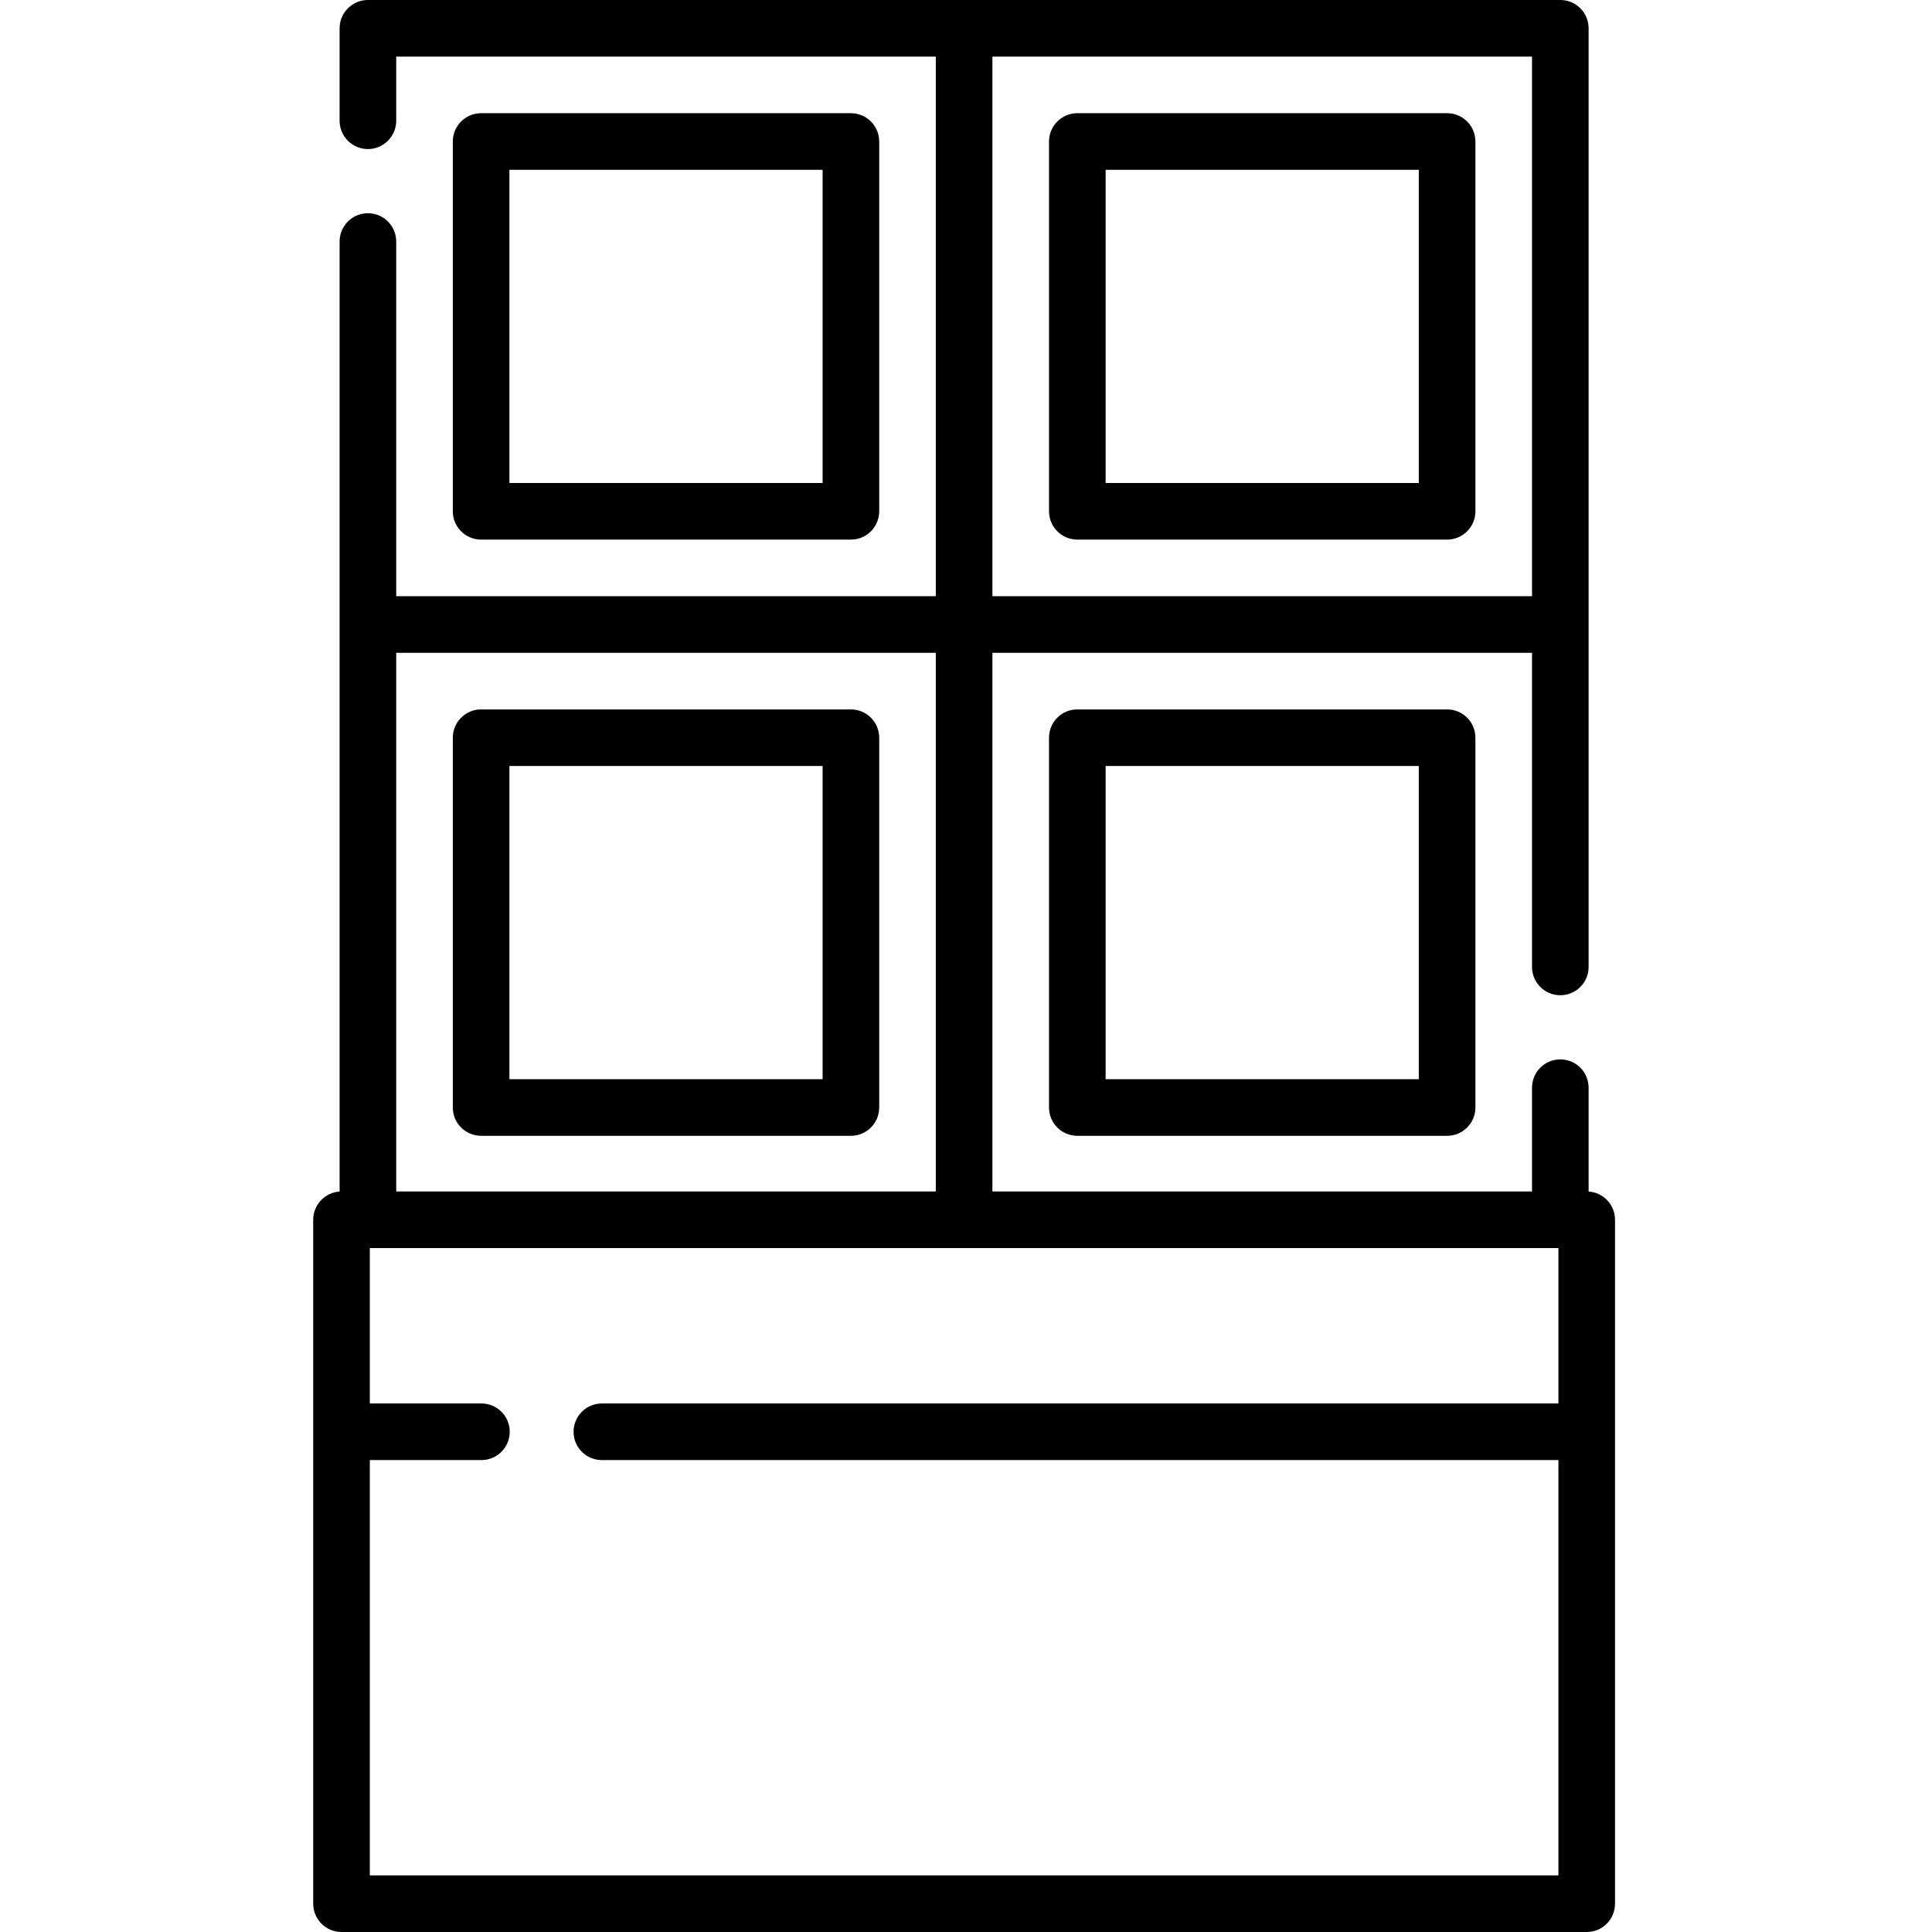
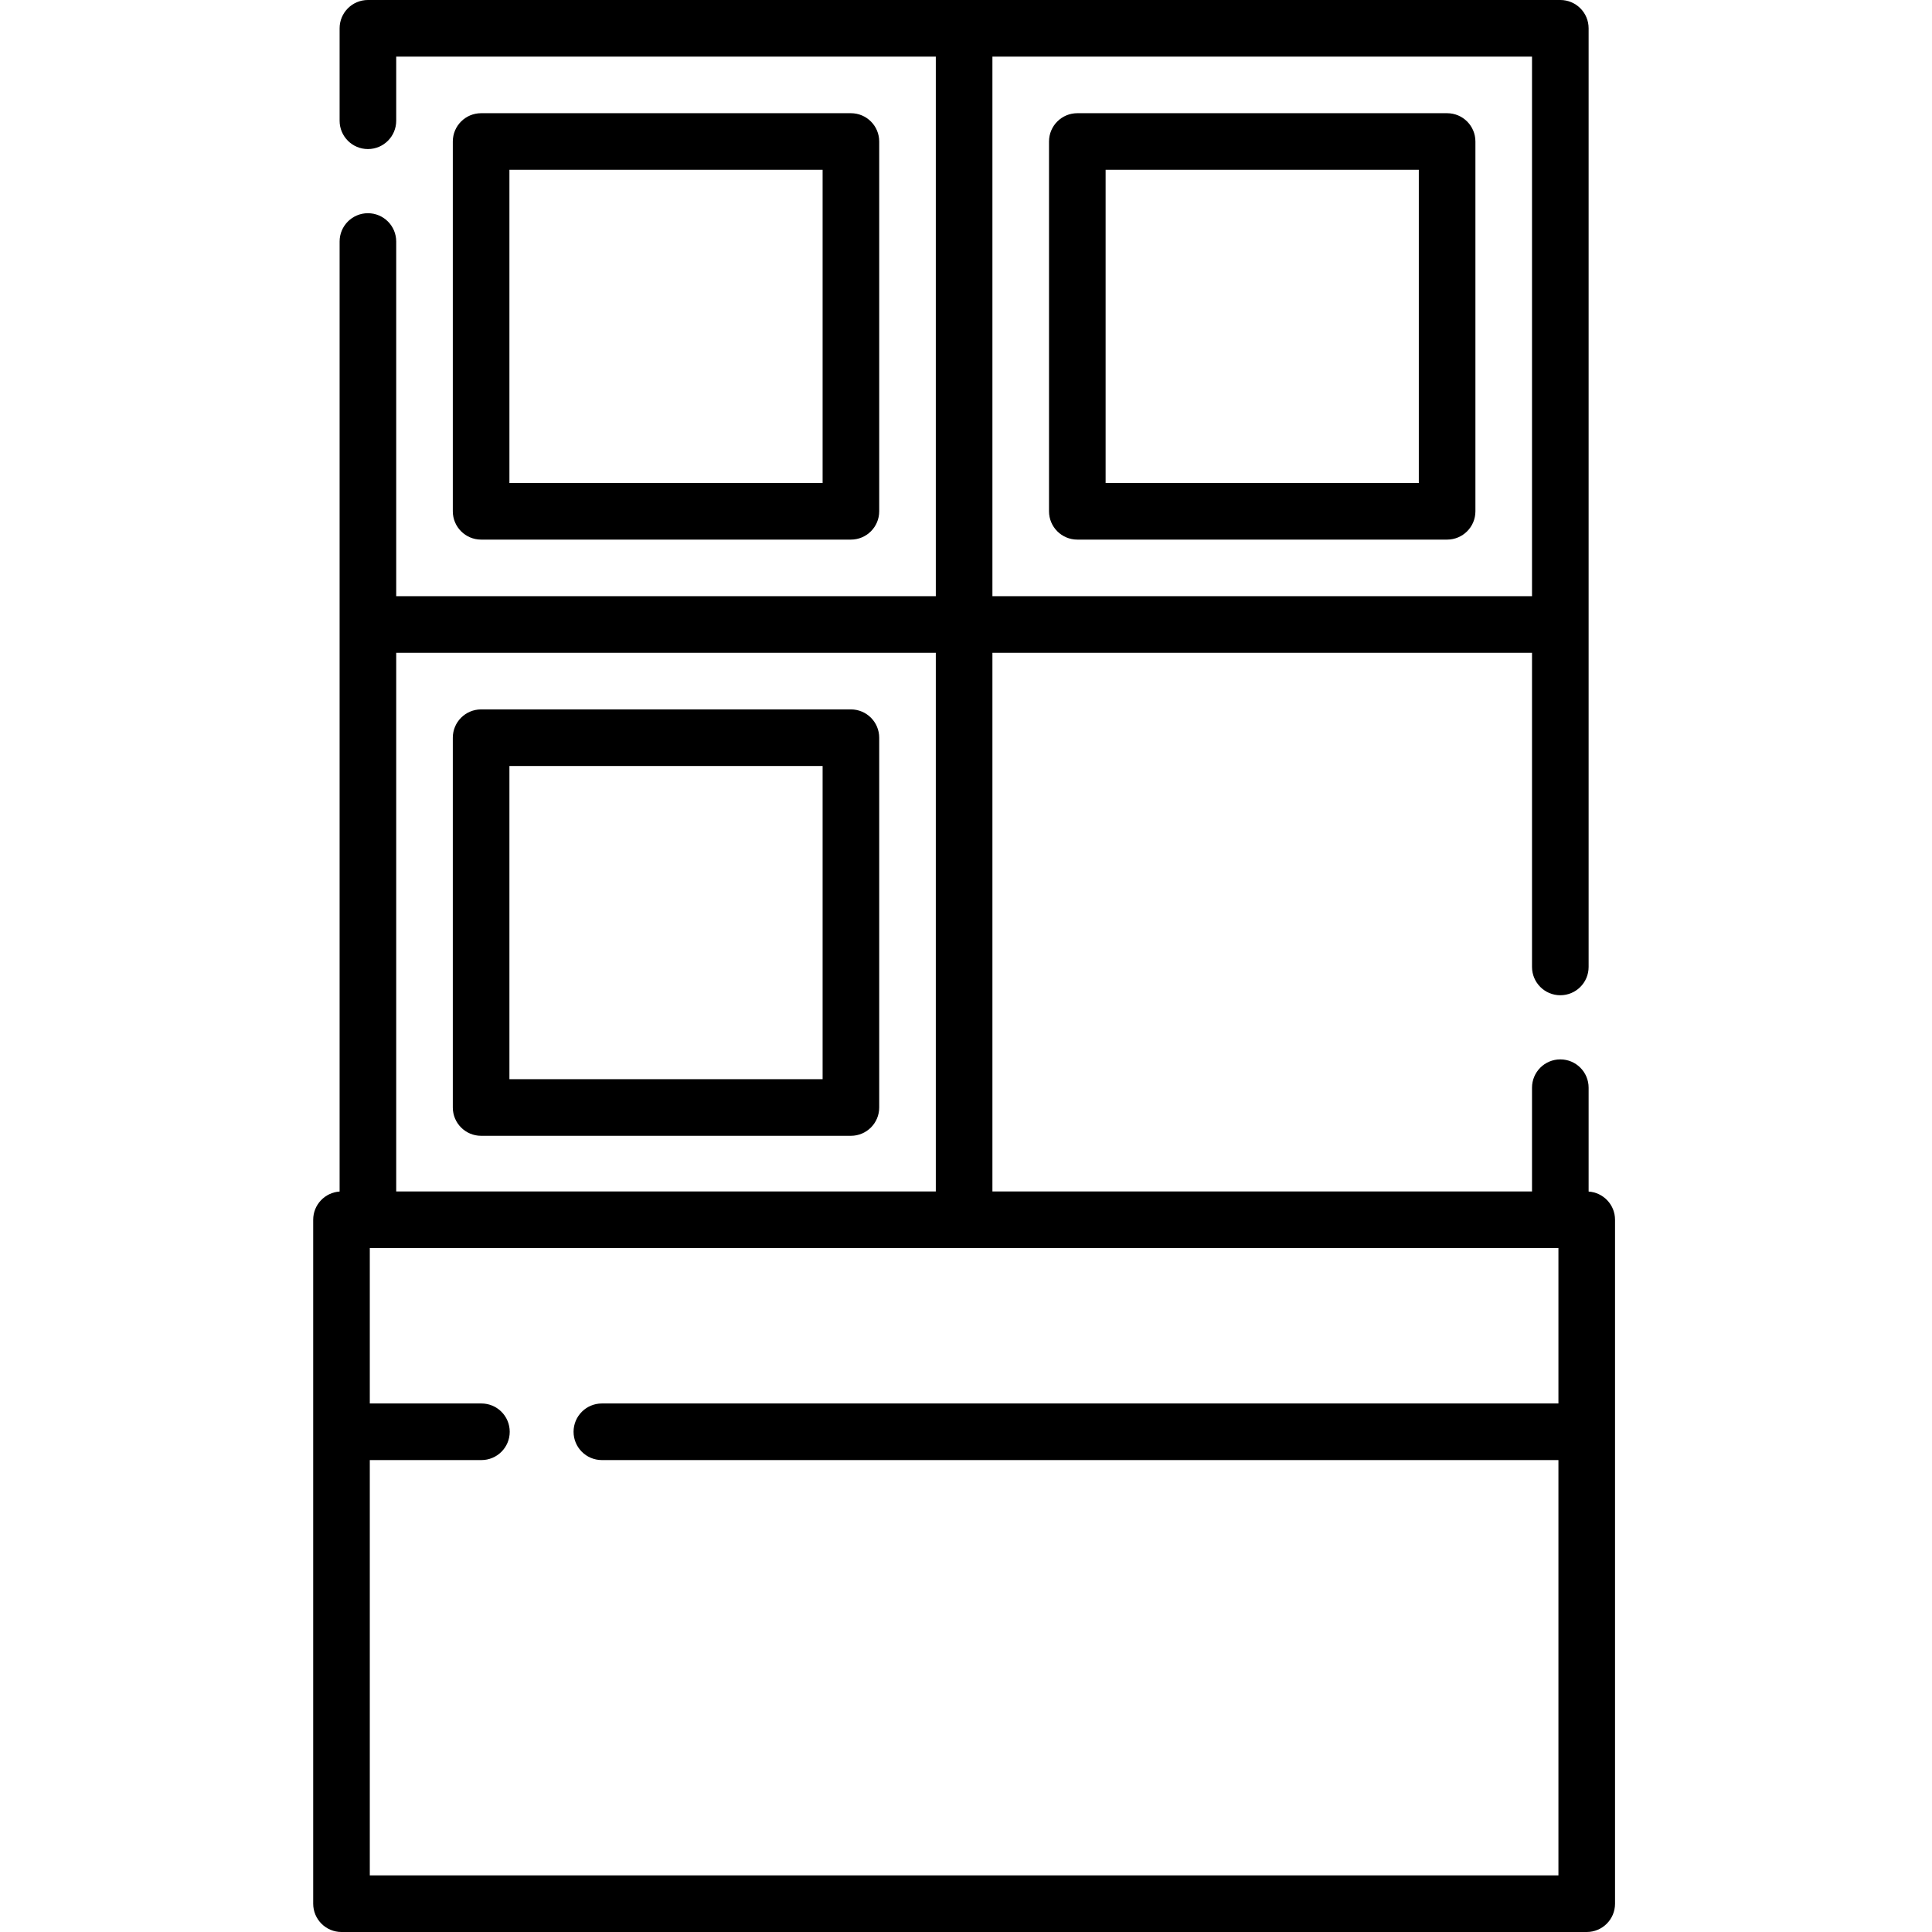
<svg xmlns="http://www.w3.org/2000/svg" viewBox="-83 0 512 512">
  <path d="m338 315.773v-27.523c0-4.141-3.355-7.5-7.5-7.5s-7.5 3.359-7.5 7.5v27.496h-143v-142.746h143v83.25c0 4.141 3.355 7.5 7.5 7.5s7.5-3.359 7.5-7.5v-248.75c0-4.141-3.355-7.5-7.5-7.5h-316c-4.141 0-7.5 3.359-7.5 7.5v24.504c0 4.141 3.359 7.5 7.5 7.5s7.5-3.359 7.5-7.5v-17.004h143v143h-143v-93.996c0-4.145-3.359-7.5-7.5-7.5s-7.5 3.355-7.5 7.5v251.766c-3.906.262-7 3.504-7 7.477v181.254c0 4.141 3.359 7.5 7.5 7.5h330c4.145 0 7.5-3.359 7.5-7.5v-181.254c0-3.973-3.094-7.215-7-7.473zm-15-157.773h-143v-143h143zm-158 15v142.746h-143v-142.746zm-150 324v-110.066h29.582c4.145 0 7.5-3.355 7.5-7.5 0-4.141-3.355-7.5-7.5-7.5h-29.582v-41.188h315v41.188h-253.5c-4.141 0-7.5 3.359-7.5 7.5 0 4.145 3.359 7.5 7.5 7.5h253.5v110.066zm0 0" />
-   <path d="m202.5 188c-4.145 0-7.5 3.359-7.5 7.5v98c0 4.141 3.355 7.5 7.5 7.5h98c4.145 0 7.5-3.359 7.5-7.5v-98c0-4.141-3.355-7.5-7.5-7.5zm90.5 98h-83v-83h83zm0 0" />
  <path d="m142.5 143c4.141 0 7.5-3.359 7.5-7.5v-98c0-4.141-3.359-7.5-7.5-7.5h-98c-4.141 0-7.5 3.359-7.5 7.5v98c0 4.141 3.359 7.5 7.5 7.5zm-90.5-98h83v83h-83zm0 0" />
  <path d="m44.5 301h98c4.141 0 7.5-3.359 7.5-7.5v-98c0-4.141-3.359-7.5-7.5-7.5h-98c-4.141 0-7.5 3.359-7.5 7.5v98c0 4.141 3.359 7.5 7.5 7.5zm7.5-98h83v83h-83zm0 0" />
  <path d="m202.5 143h98c4.145 0 7.5-3.359 7.5-7.5v-98c0-4.141-3.355-7.5-7.5-7.5h-98c-4.145 0-7.5 3.359-7.5 7.5v98c0 4.141 3.355 7.5 7.5 7.5zm7.5-98h83v83h-83zm0 0" />
</svg>